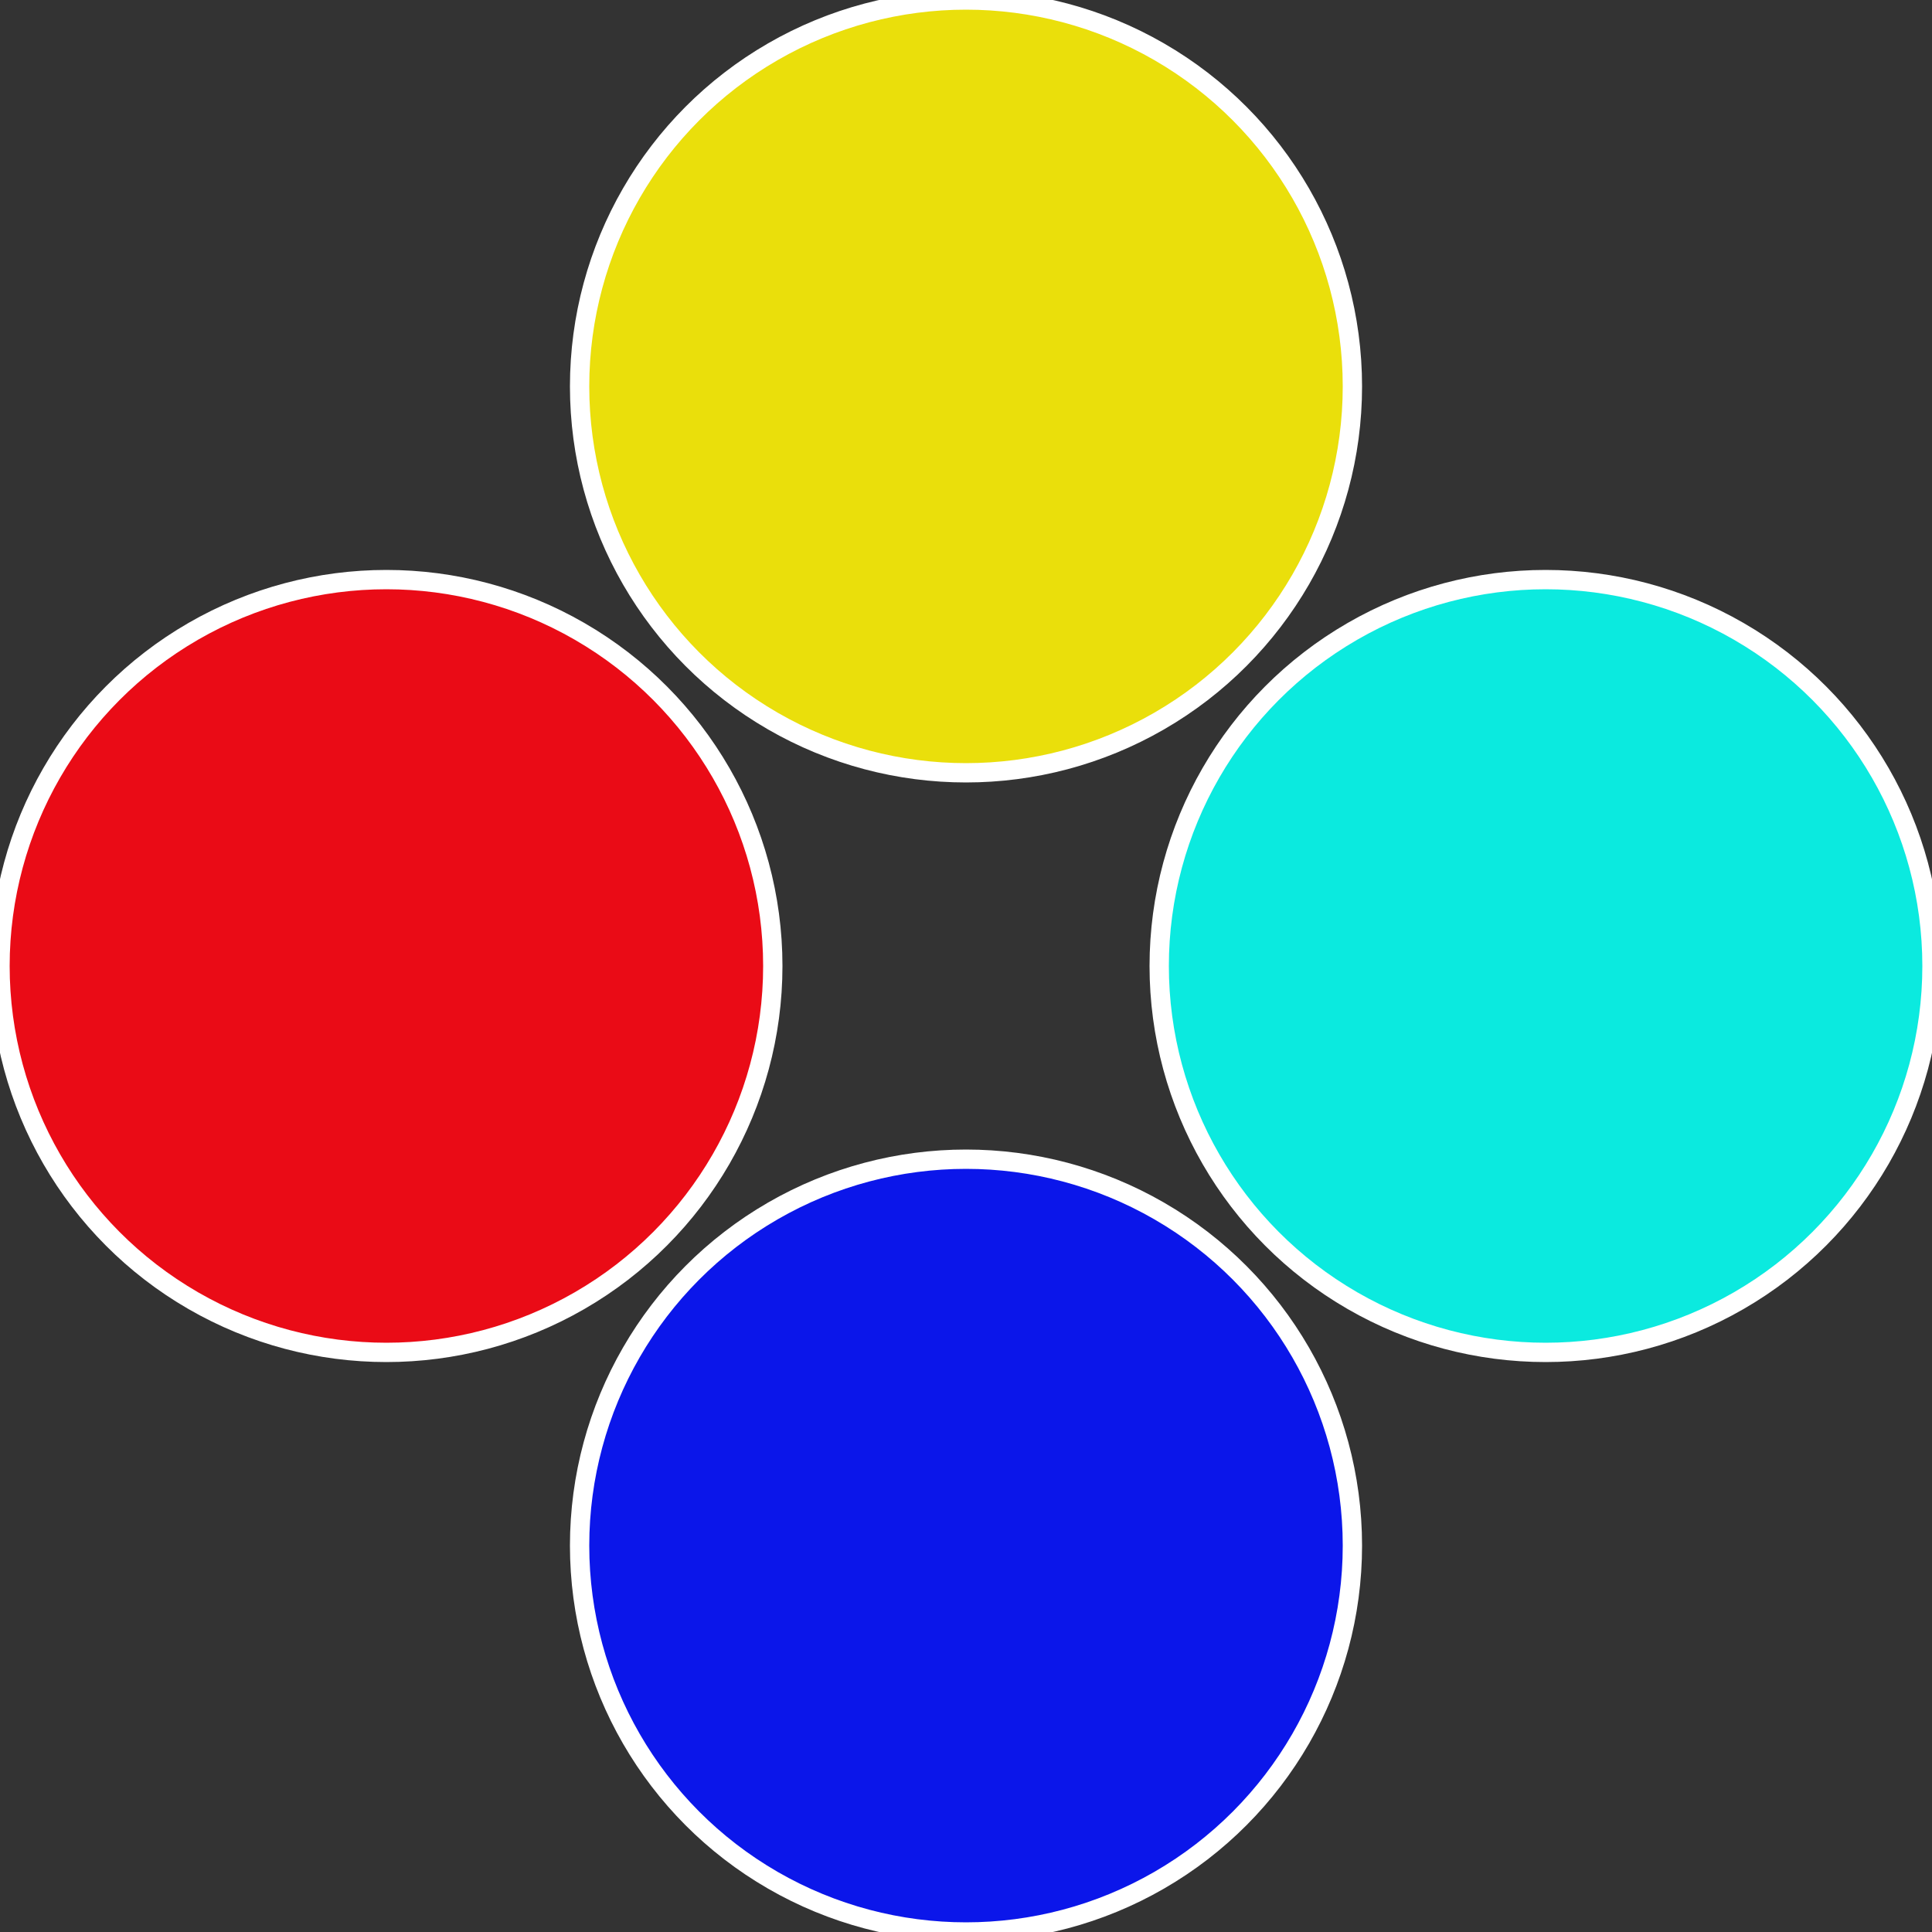
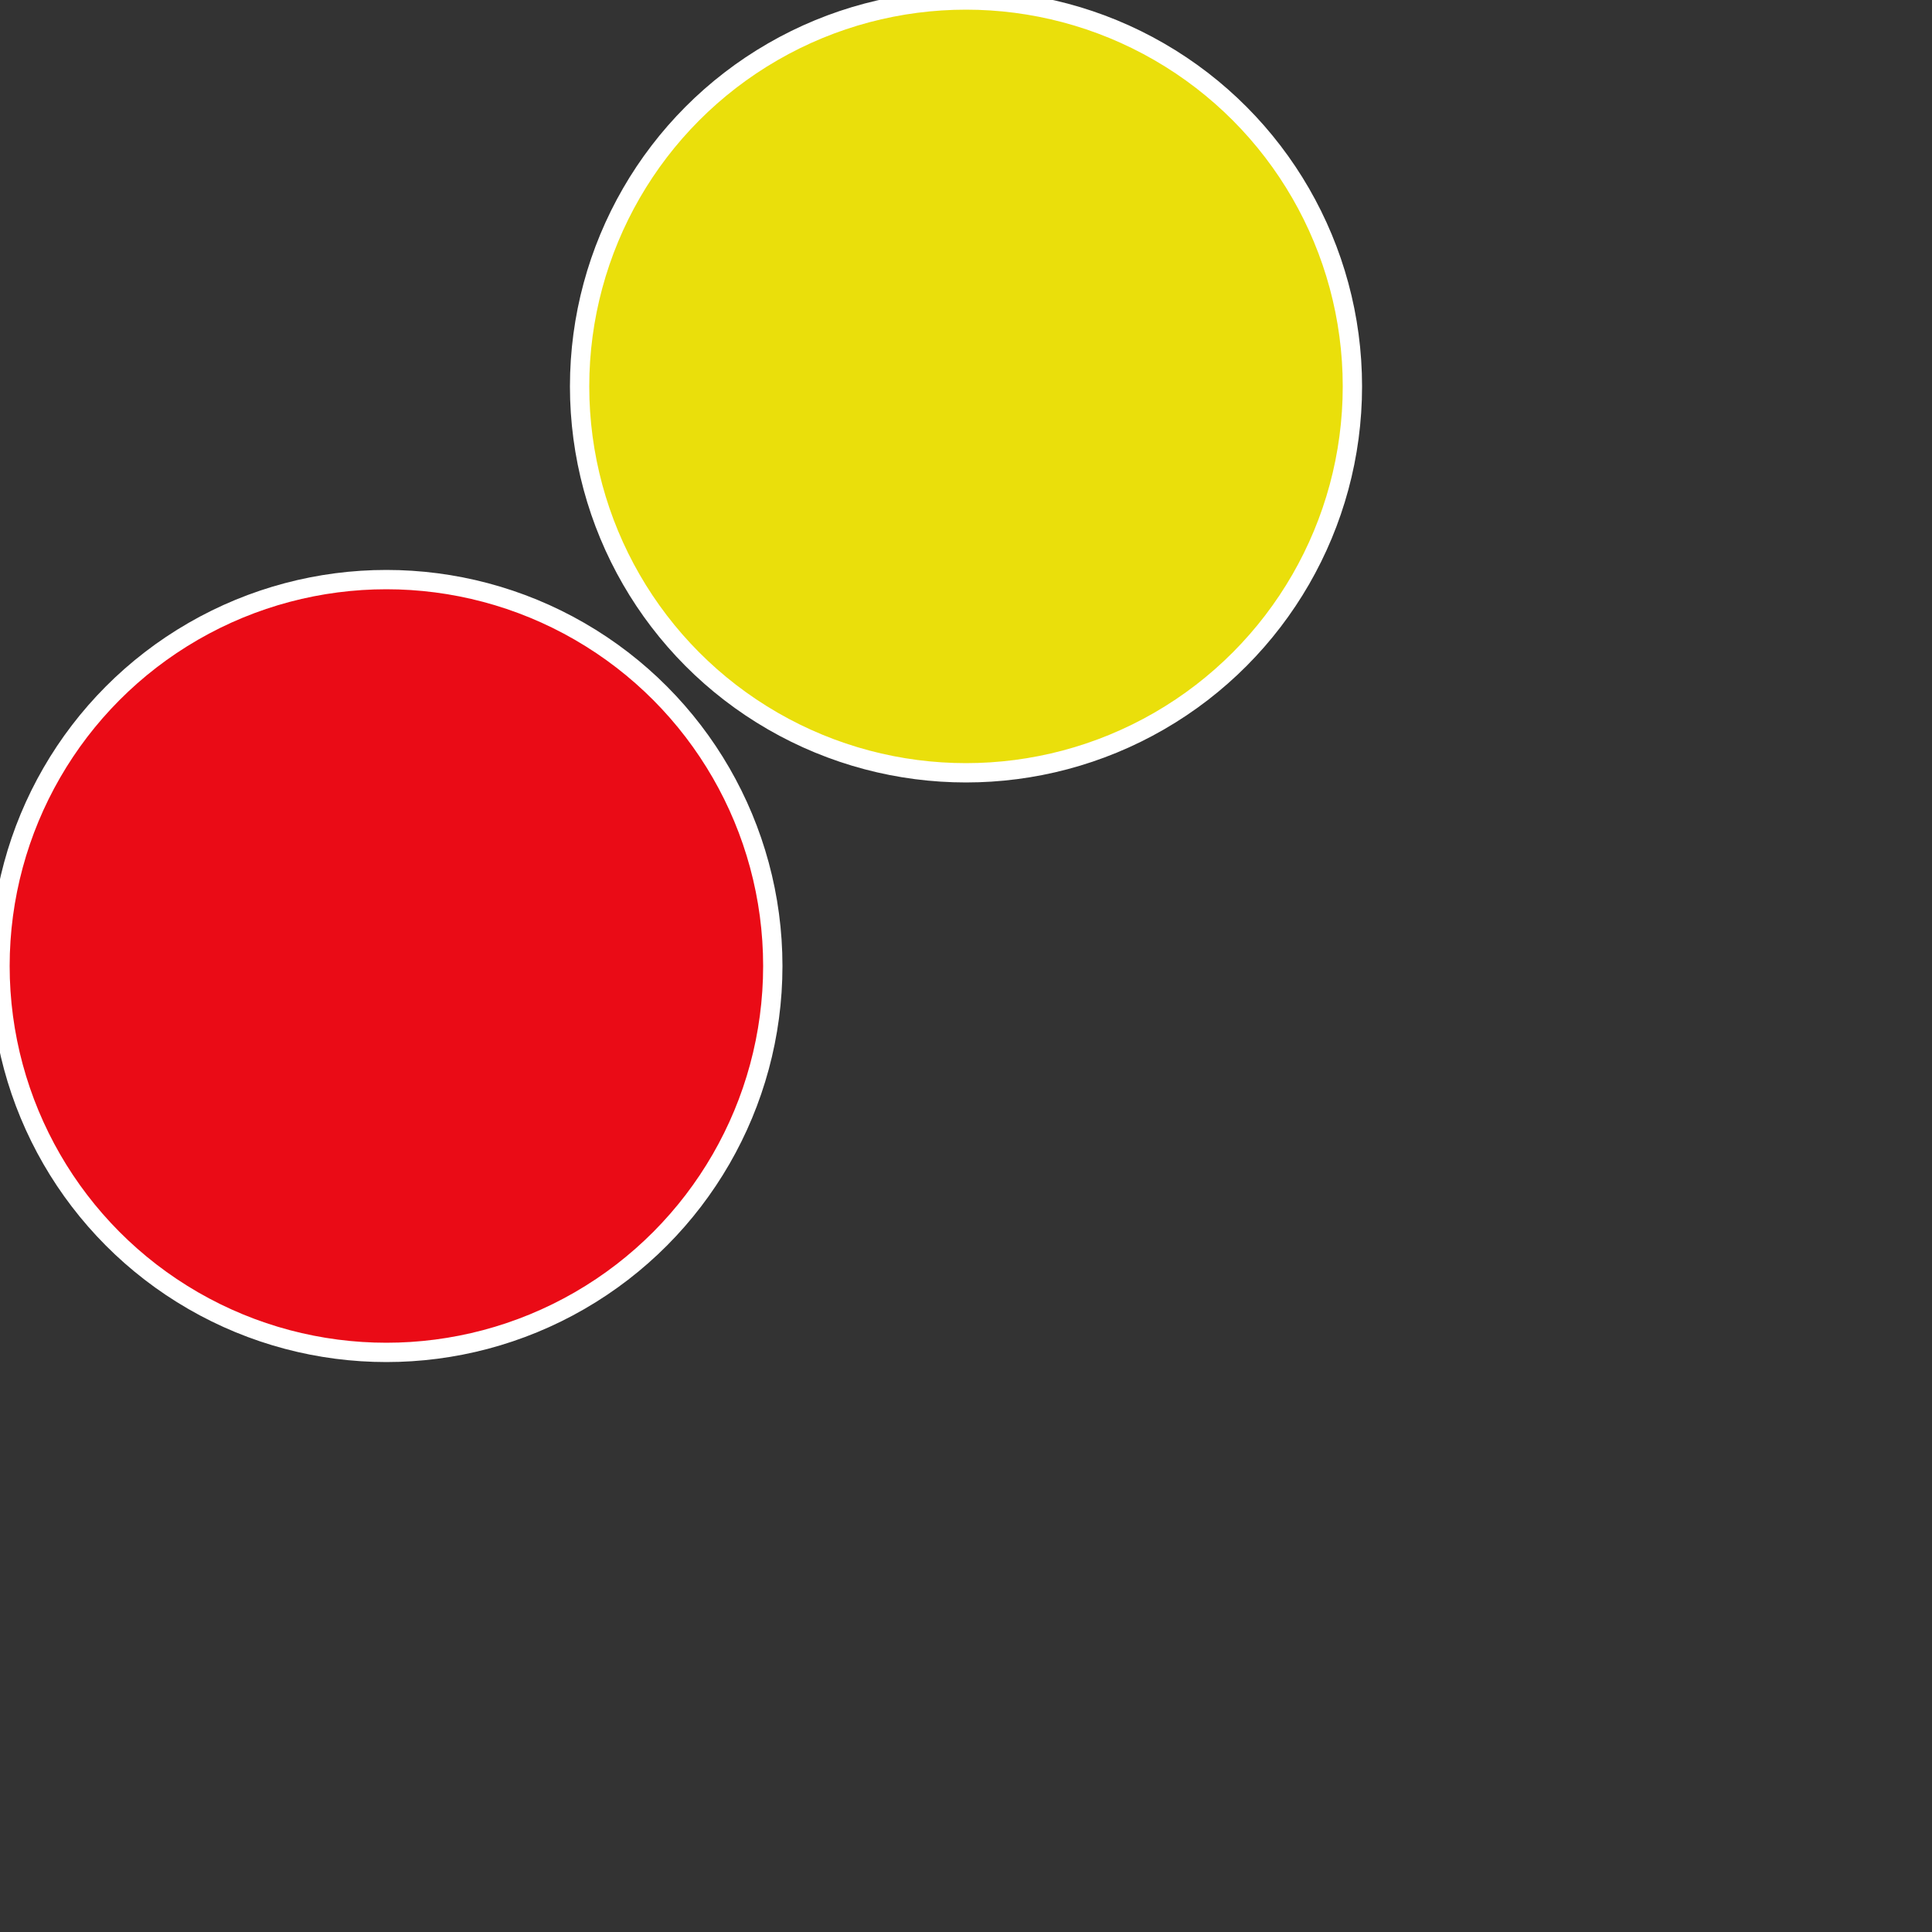
<svg xmlns="http://www.w3.org/2000/svg" width="500" height="500" viewBox="-1 -1 2 2">
  <rect x="-1" y="-1" width="2" height="2" fill="#333333" stroke="none" />
-   <circle cx="0.6" cy="0" r="0.4" fill="#0beadf" stroke="#fff" stroke-width="1%" />
-   <circle cx="3.6739403974421E-17" cy="0.6" r="0.4" fill="#0b16ea" stroke="#fff" stroke-width="1%" />
  <circle cx="-0.6" cy="7.3478807948841E-17" r="0.4" fill="#ea0b16" stroke="#fff" stroke-width="1%" />
  <circle cx="-1.1021821192326E-16" cy="-0.6" r="0.4" fill="#eadf0b" stroke="#fff" stroke-width="1%" />
</svg>